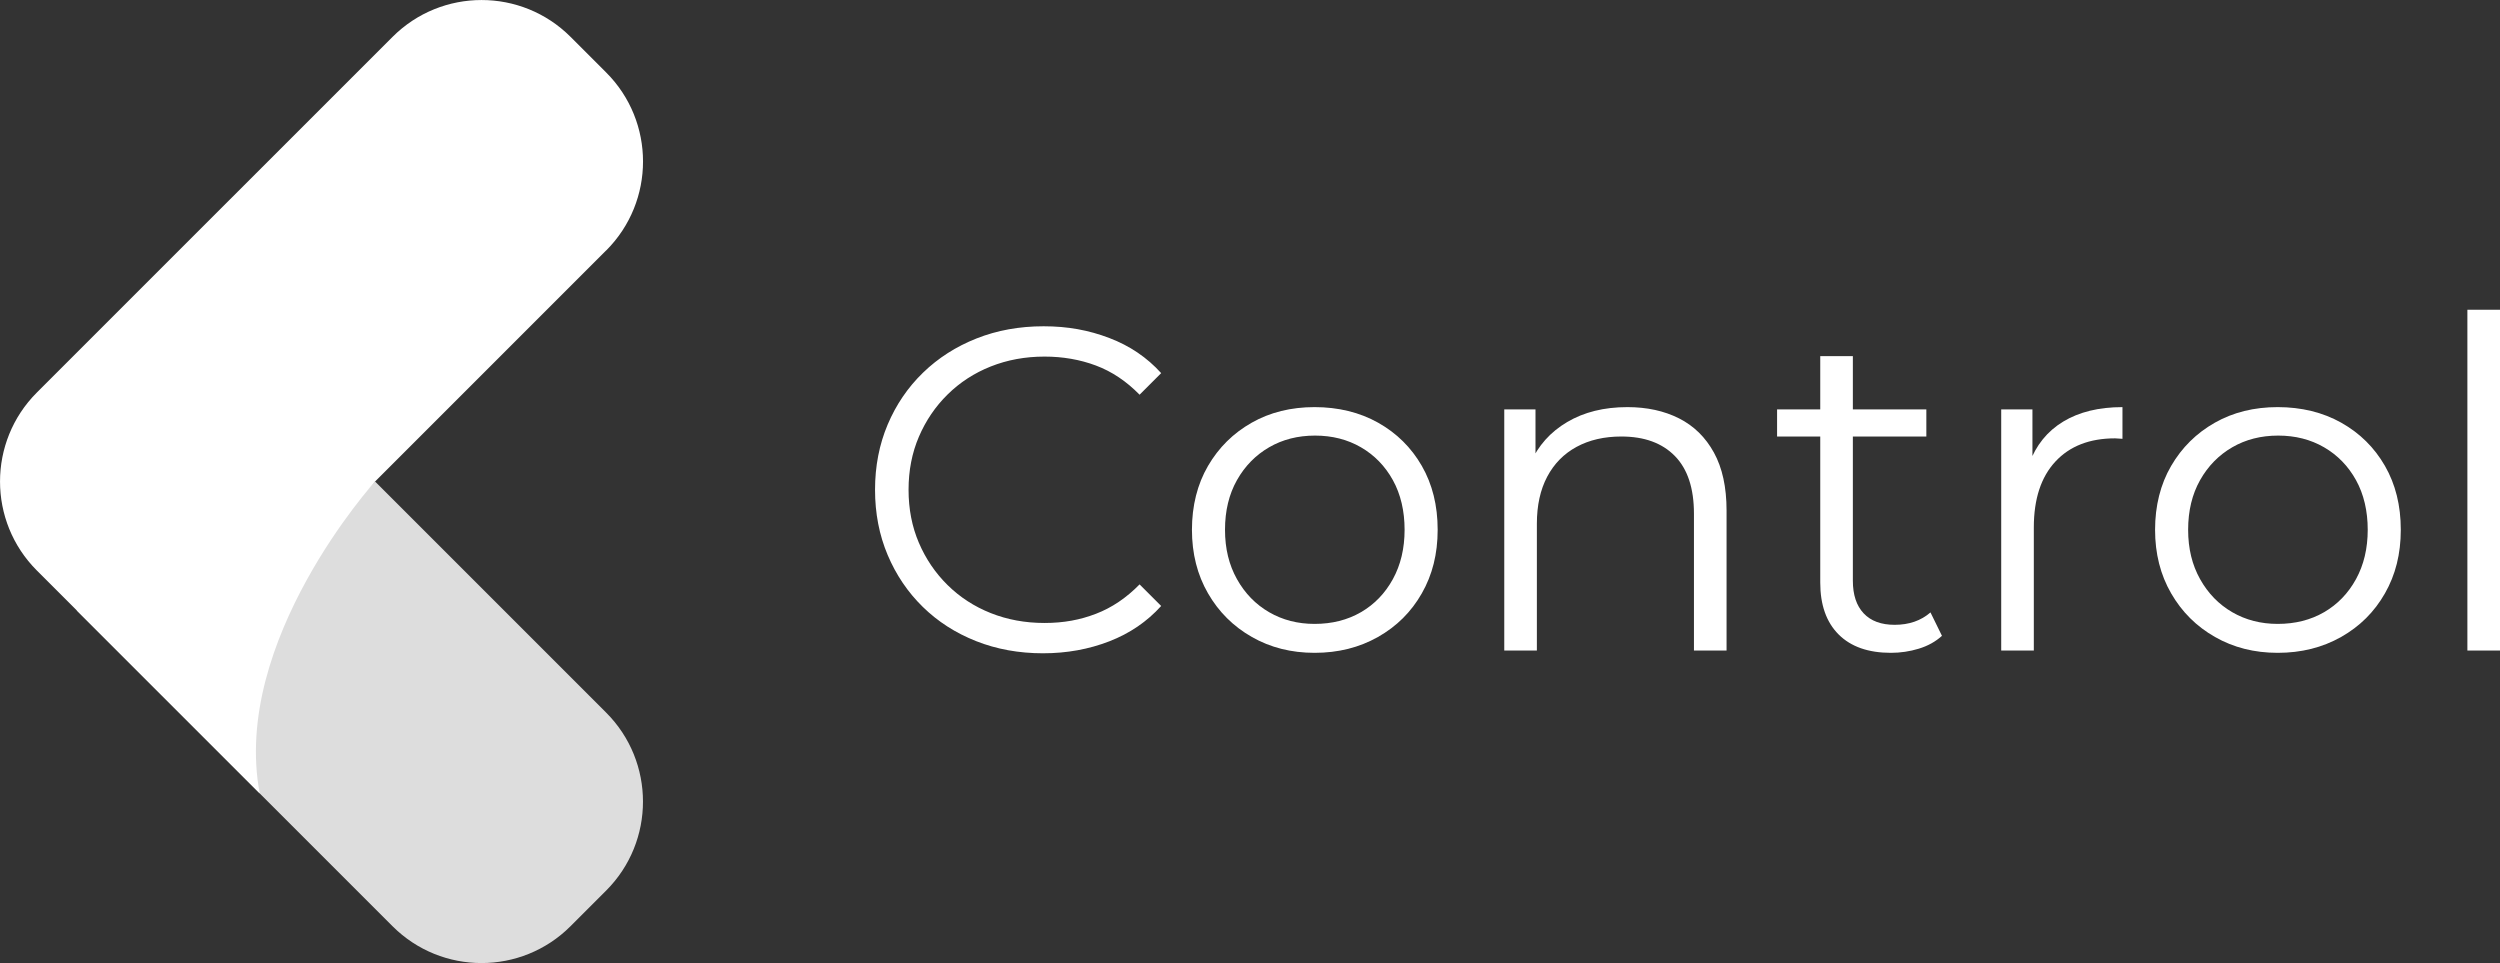
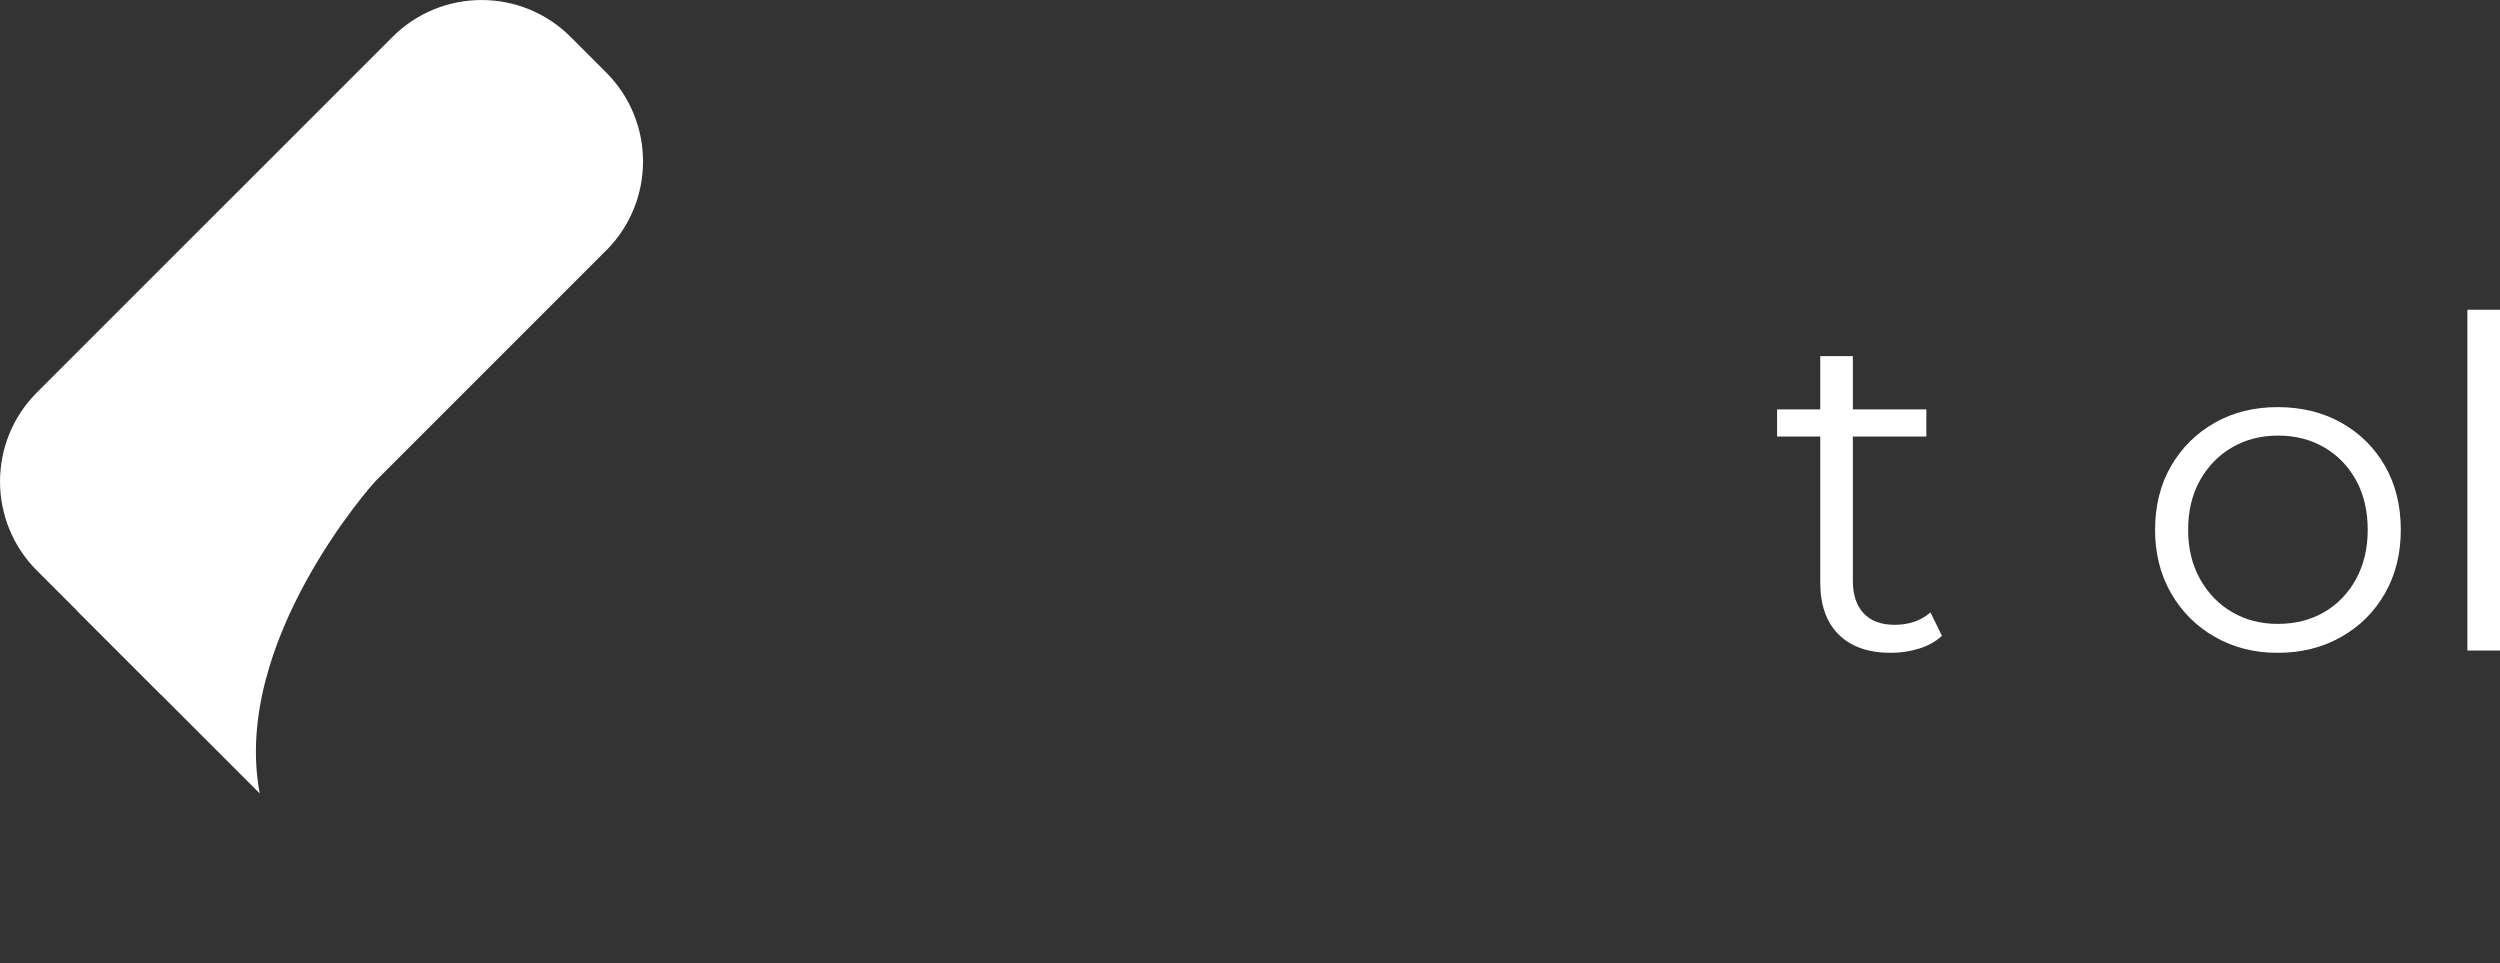
<svg xmlns="http://www.w3.org/2000/svg" viewBox="0 0 544.32 209.69">
  <rect x="0" y="0" width="544.32" height="209.69" fill="#333333" stroke="none" />
-   <path style="fill: #dddddd;" d="M131.97,193.91l-7.75,7.75c-10.7,10.7-28.06,10.7-38.76,0l-50.31-50.31,46.51-46.51,50.31,50.31c10.7,10.7,10.7,28.06,0,38.76Z" />
  <path style="fill: #ffffff;" d="M131.97,54.53L35.16,151.35l-27.13-27.13c-10.7-10.7-10.7-28.06,0-38.76l27.13-27.13L85.47,8.03c10.7-10.7,28.06-10.7,38.76,0l7.75,7.75c10.7,10.7,10.7,28.06,0,38.76Z" />
  <path style="fill: #ffffff;" d="M81.66,104.84s-31.39,34.68-25.11,67.91l-39.85-39.85,64.96-28.06Z" />
-   <path style="fill: #ffffff;" d="M227.12,142.24c-5.27,0-10.13-.88-14.6-2.65-4.47-1.77-8.33-4.25-11.6-7.45-3.27-3.2-5.82-6.97-7.65-11.3-1.83-4.33-2.75-9.07-2.75-14.2s.92-9.87,2.75-14.2c1.83-4.33,4.4-8.1,7.7-11.3,3.3-3.2,7.18-5.68,11.65-7.45,4.47-1.77,9.33-2.65,14.6-2.65s9.83,.85,14.3,2.55c4.47,1.7,8.23,4.25,11.3,7.65l-4.7,4.7c-2.87-2.93-6.03-5.05-9.5-6.35-3.47-1.3-7.2-1.95-11.2-1.95-4.2,0-8.1,.72-11.7,2.15-3.6,1.43-6.73,3.47-9.4,6.1-2.67,2.63-4.75,5.7-6.25,9.2s-2.25,7.35-2.25,11.55,.75,8.05,2.25,11.55,3.58,6.57,6.25,9.2c2.67,2.63,5.8,4.67,9.4,6.1s7.5,2.15,11.7,2.15,7.73-.67,11.2-2c3.47-1.33,6.63-3.47,9.5-6.4l4.7,4.7c-3.07,3.4-6.83,5.97-11.3,7.7-4.47,1.73-9.27,2.6-14.4,2.6Z" />
-   <path style="fill: #ffffff;" d="M286.22,142.14c-5.07,0-9.62-1.15-13.65-3.45-4.04-2.3-7.22-5.46-9.55-9.5-2.33-4.03-3.5-8.65-3.5-13.85s1.17-9.9,3.5-13.9c2.33-4,5.5-7.13,9.5-9.4,4-2.27,8.57-3.4,13.7-3.4s9.82,1.13,13.85,3.4c4.03,2.27,7.2,5.4,9.5,9.4,2.3,4,3.45,8.63,3.45,13.9s-1.15,9.82-3.45,13.85c-2.3,4.04-5.48,7.2-9.55,9.5-4.07,2.3-8.67,3.45-13.8,3.45Zm0-6.3c3.8,0,7.17-.85,10.1-2.55,2.93-1.7,5.25-4.1,6.95-7.2,1.7-3.1,2.55-6.68,2.55-10.75s-.85-7.73-2.55-10.8c-1.7-3.07-4.02-5.45-6.95-7.15-2.93-1.7-6.27-2.55-10-2.55s-7.07,.85-10,2.55c-2.93,1.7-5.27,4.08-7,7.15-1.73,3.07-2.6,6.67-2.6,10.8s.87,7.65,2.6,10.75c1.73,3.1,4.07,5.5,7,7.2,2.93,1.7,6.23,2.55,9.9,2.55Z" />
-   <path style="fill: #ffffff;" d="M354.32,88.64c4.27,0,8.02,.82,11.25,2.45,3.23,1.63,5.77,4.12,7.6,7.45,1.83,3.33,2.75,7.53,2.75,12.6v30.5h-7.1v-29.8c0-5.53-1.38-9.72-4.15-12.55-2.77-2.83-6.65-4.25-11.65-4.25-3.73,0-6.98,.75-9.75,2.25-2.77,1.5-4.9,3.67-6.4,6.5-1.5,2.83-2.25,6.25-2.25,10.25v27.6h-7.1v-52.5h6.8v14.4l-1.1-2.7c1.67-3.8,4.33-6.78,8-8.95,3.67-2.17,8.03-3.25,13.1-3.25Z" />
  <path style="fill: #ffffff;" d="M386.92,95.04v-5.9h32.5v5.9h-32.5Zm24.8,47.1c-4.93,0-8.73-1.33-11.4-4-2.67-2.67-4-6.43-4-11.3v-49.3h7.1v48.9c0,3.07,.78,5.43,2.35,7.1,1.57,1.67,3.82,2.5,6.75,2.5,3.13,0,5.73-.9,7.8-2.7l2.5,5.1c-1.4,1.27-3.08,2.2-5.05,2.8-1.97,.6-3.98,.9-6.05,.9Z" />
-   <path style="fill: #ffffff;" d="M435.72,141.64v-52.5h6.8v14.3l-.7-2.5c1.47-4,3.93-7.05,7.4-9.15,3.46-2.1,7.77-3.15,12.9-3.15v6.9c-.27,0-.53-.02-.8-.05-.27-.03-.53-.05-.8-.05-5.53,0-9.87,1.68-13,5.05-3.13,3.37-4.7,8.15-4.7,14.35v26.8h-7.1Z" />
  <path style="fill: #ffffff;" d="M495.92,142.14c-5.07,0-9.62-1.15-13.65-3.45-4.04-2.3-7.22-5.46-9.55-9.5-2.33-4.03-3.5-8.65-3.5-13.85s1.17-9.9,3.5-13.9c2.33-4,5.5-7.13,9.5-9.4,4-2.27,8.57-3.4,13.7-3.4s9.82,1.13,13.85,3.4c4.03,2.27,7.2,5.4,9.5,9.4,2.3,4,3.45,8.63,3.45,13.9s-1.15,9.82-3.45,13.85c-2.3,4.04-5.48,7.2-9.55,9.5-4.07,2.3-8.67,3.45-13.8,3.45Zm0-6.3c3.8,0,7.17-.85,10.1-2.55,2.93-1.7,5.25-4.1,6.95-7.2,1.7-3.1,2.55-6.68,2.55-10.75s-.85-7.73-2.55-10.8c-1.7-3.07-4.02-5.45-6.95-7.15-2.93-1.7-6.27-2.55-10-2.55s-7.07,.85-10,2.55c-2.93,1.7-5.27,4.08-7,7.15-1.73,3.07-2.6,6.67-2.6,10.8s.87,7.65,2.6,10.75c1.73,3.1,4.07,5.5,7,7.2,2.93,1.7,6.23,2.55,9.9,2.55Z" />
  <path style="fill: #ffffff;" d="M537.22,141.64V67.44h7.1v74.2h-7.1Z" />
</svg>